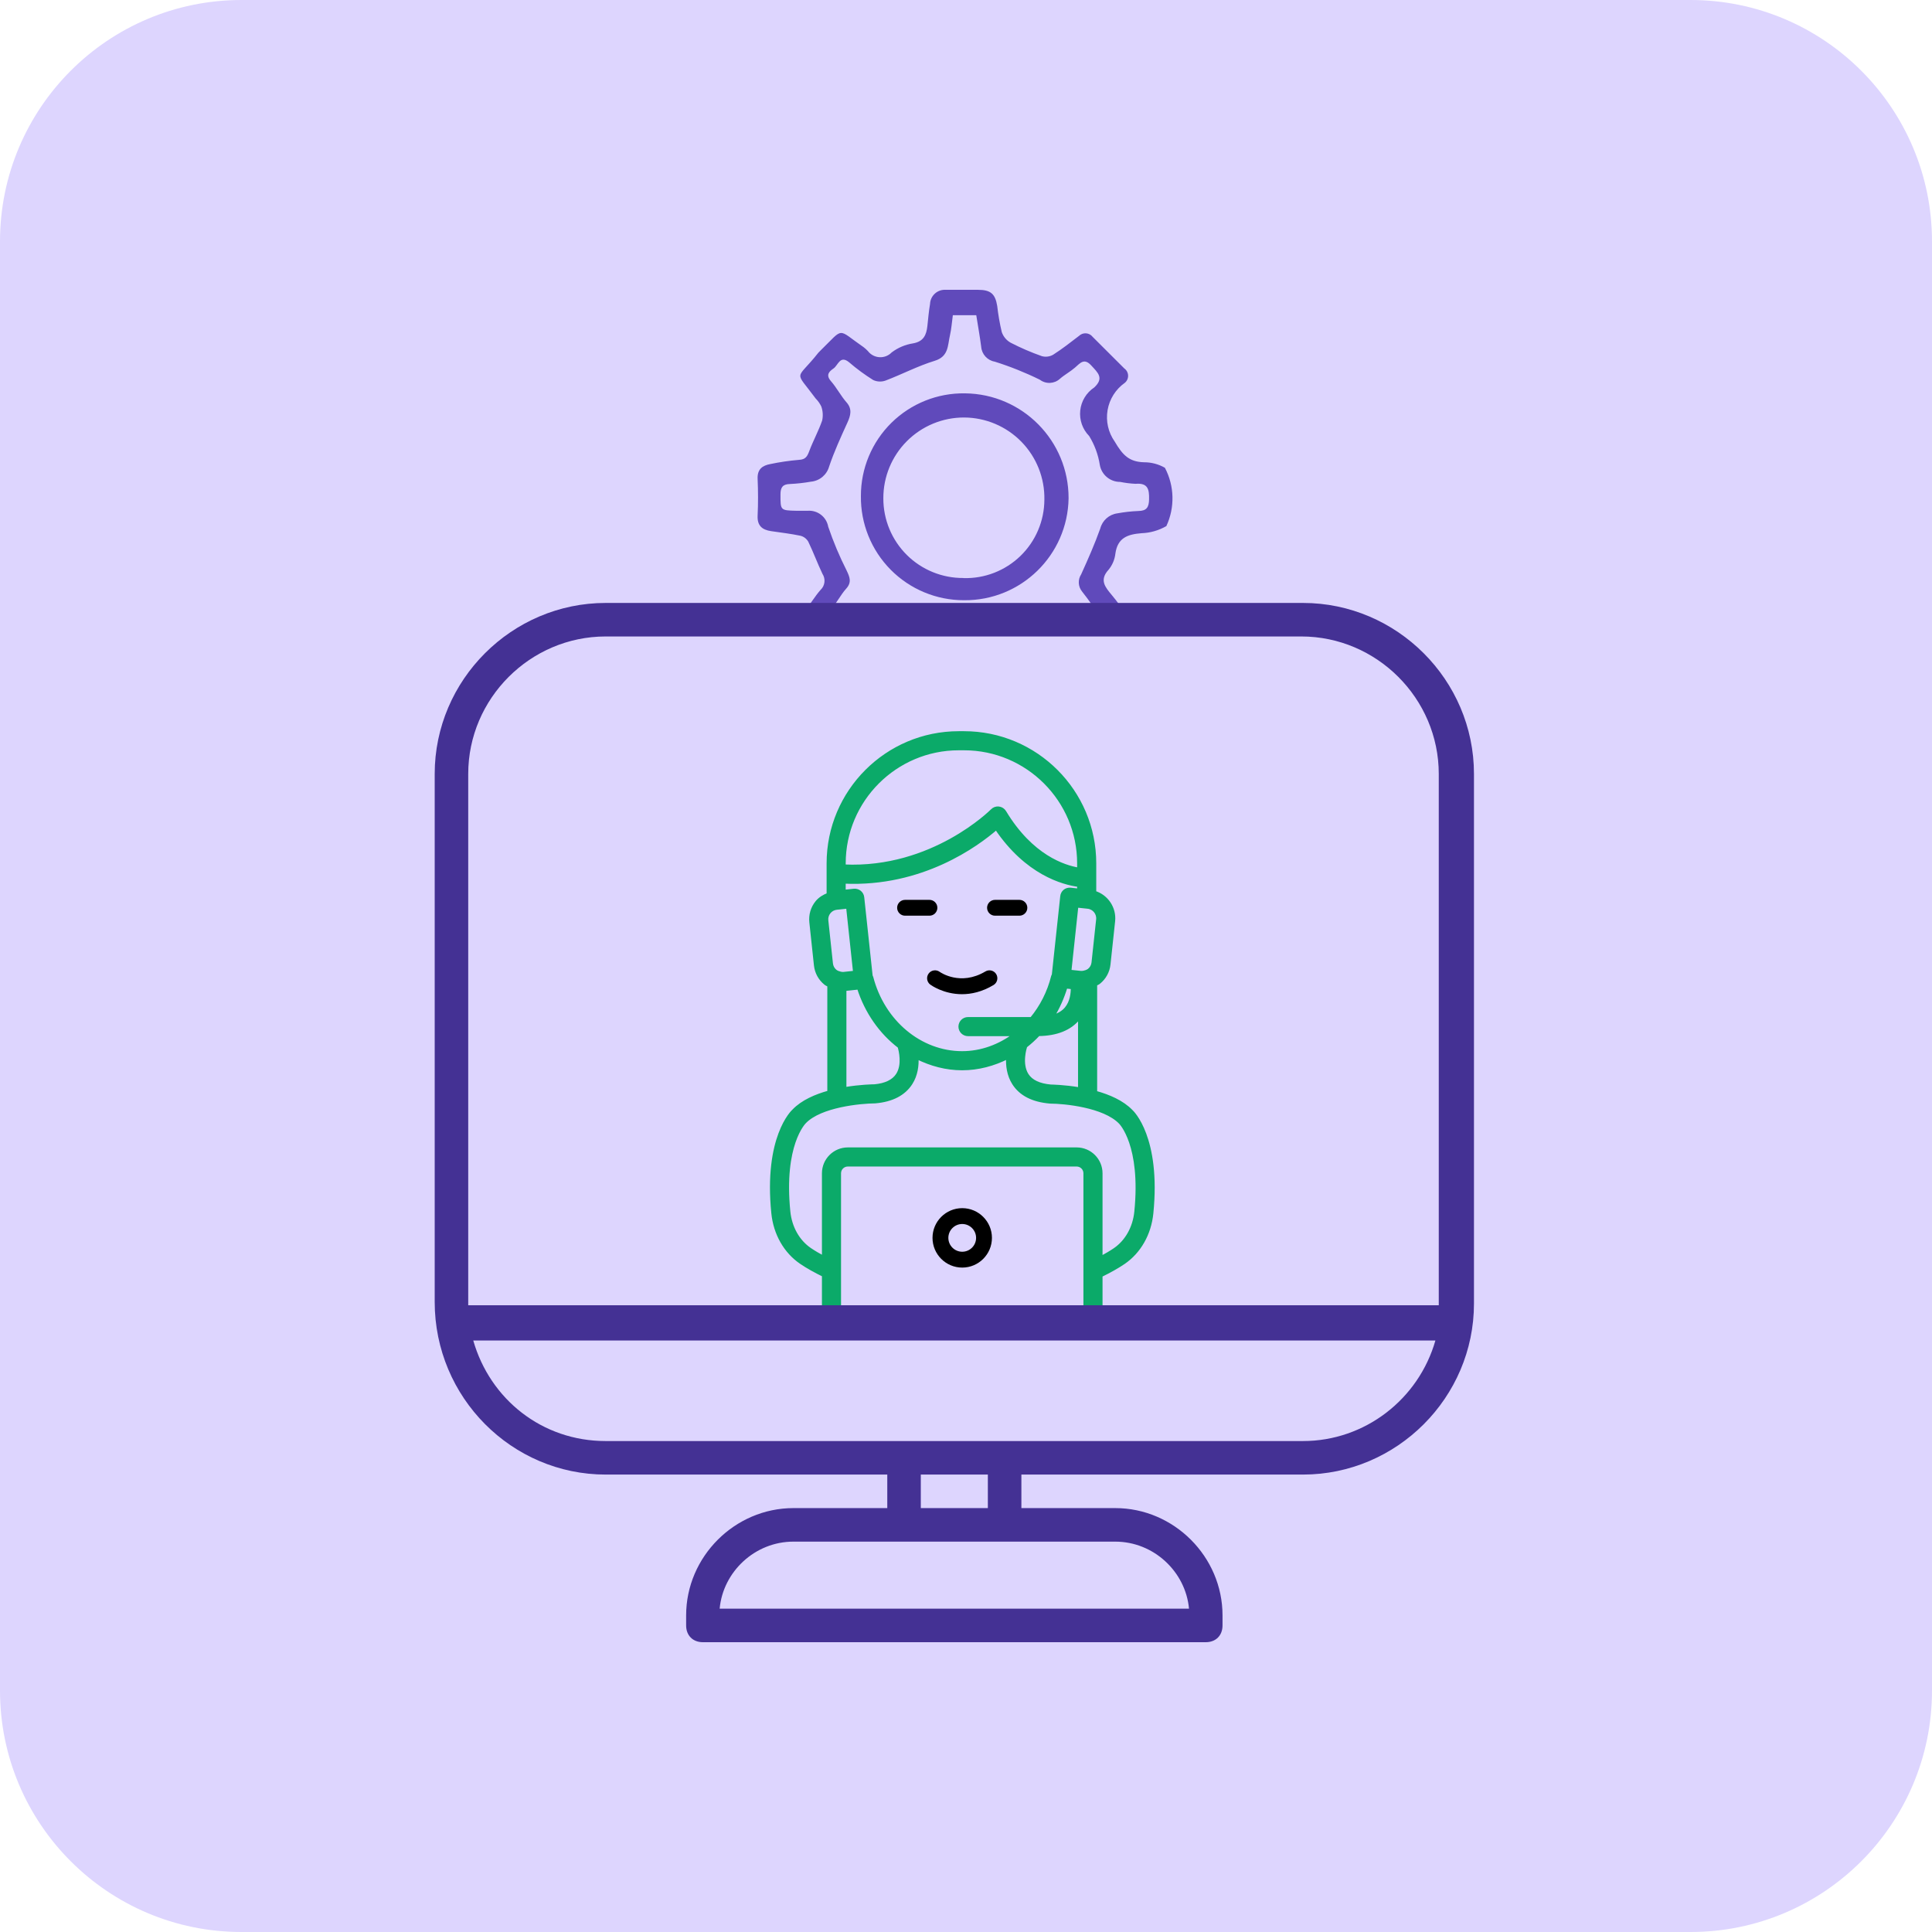
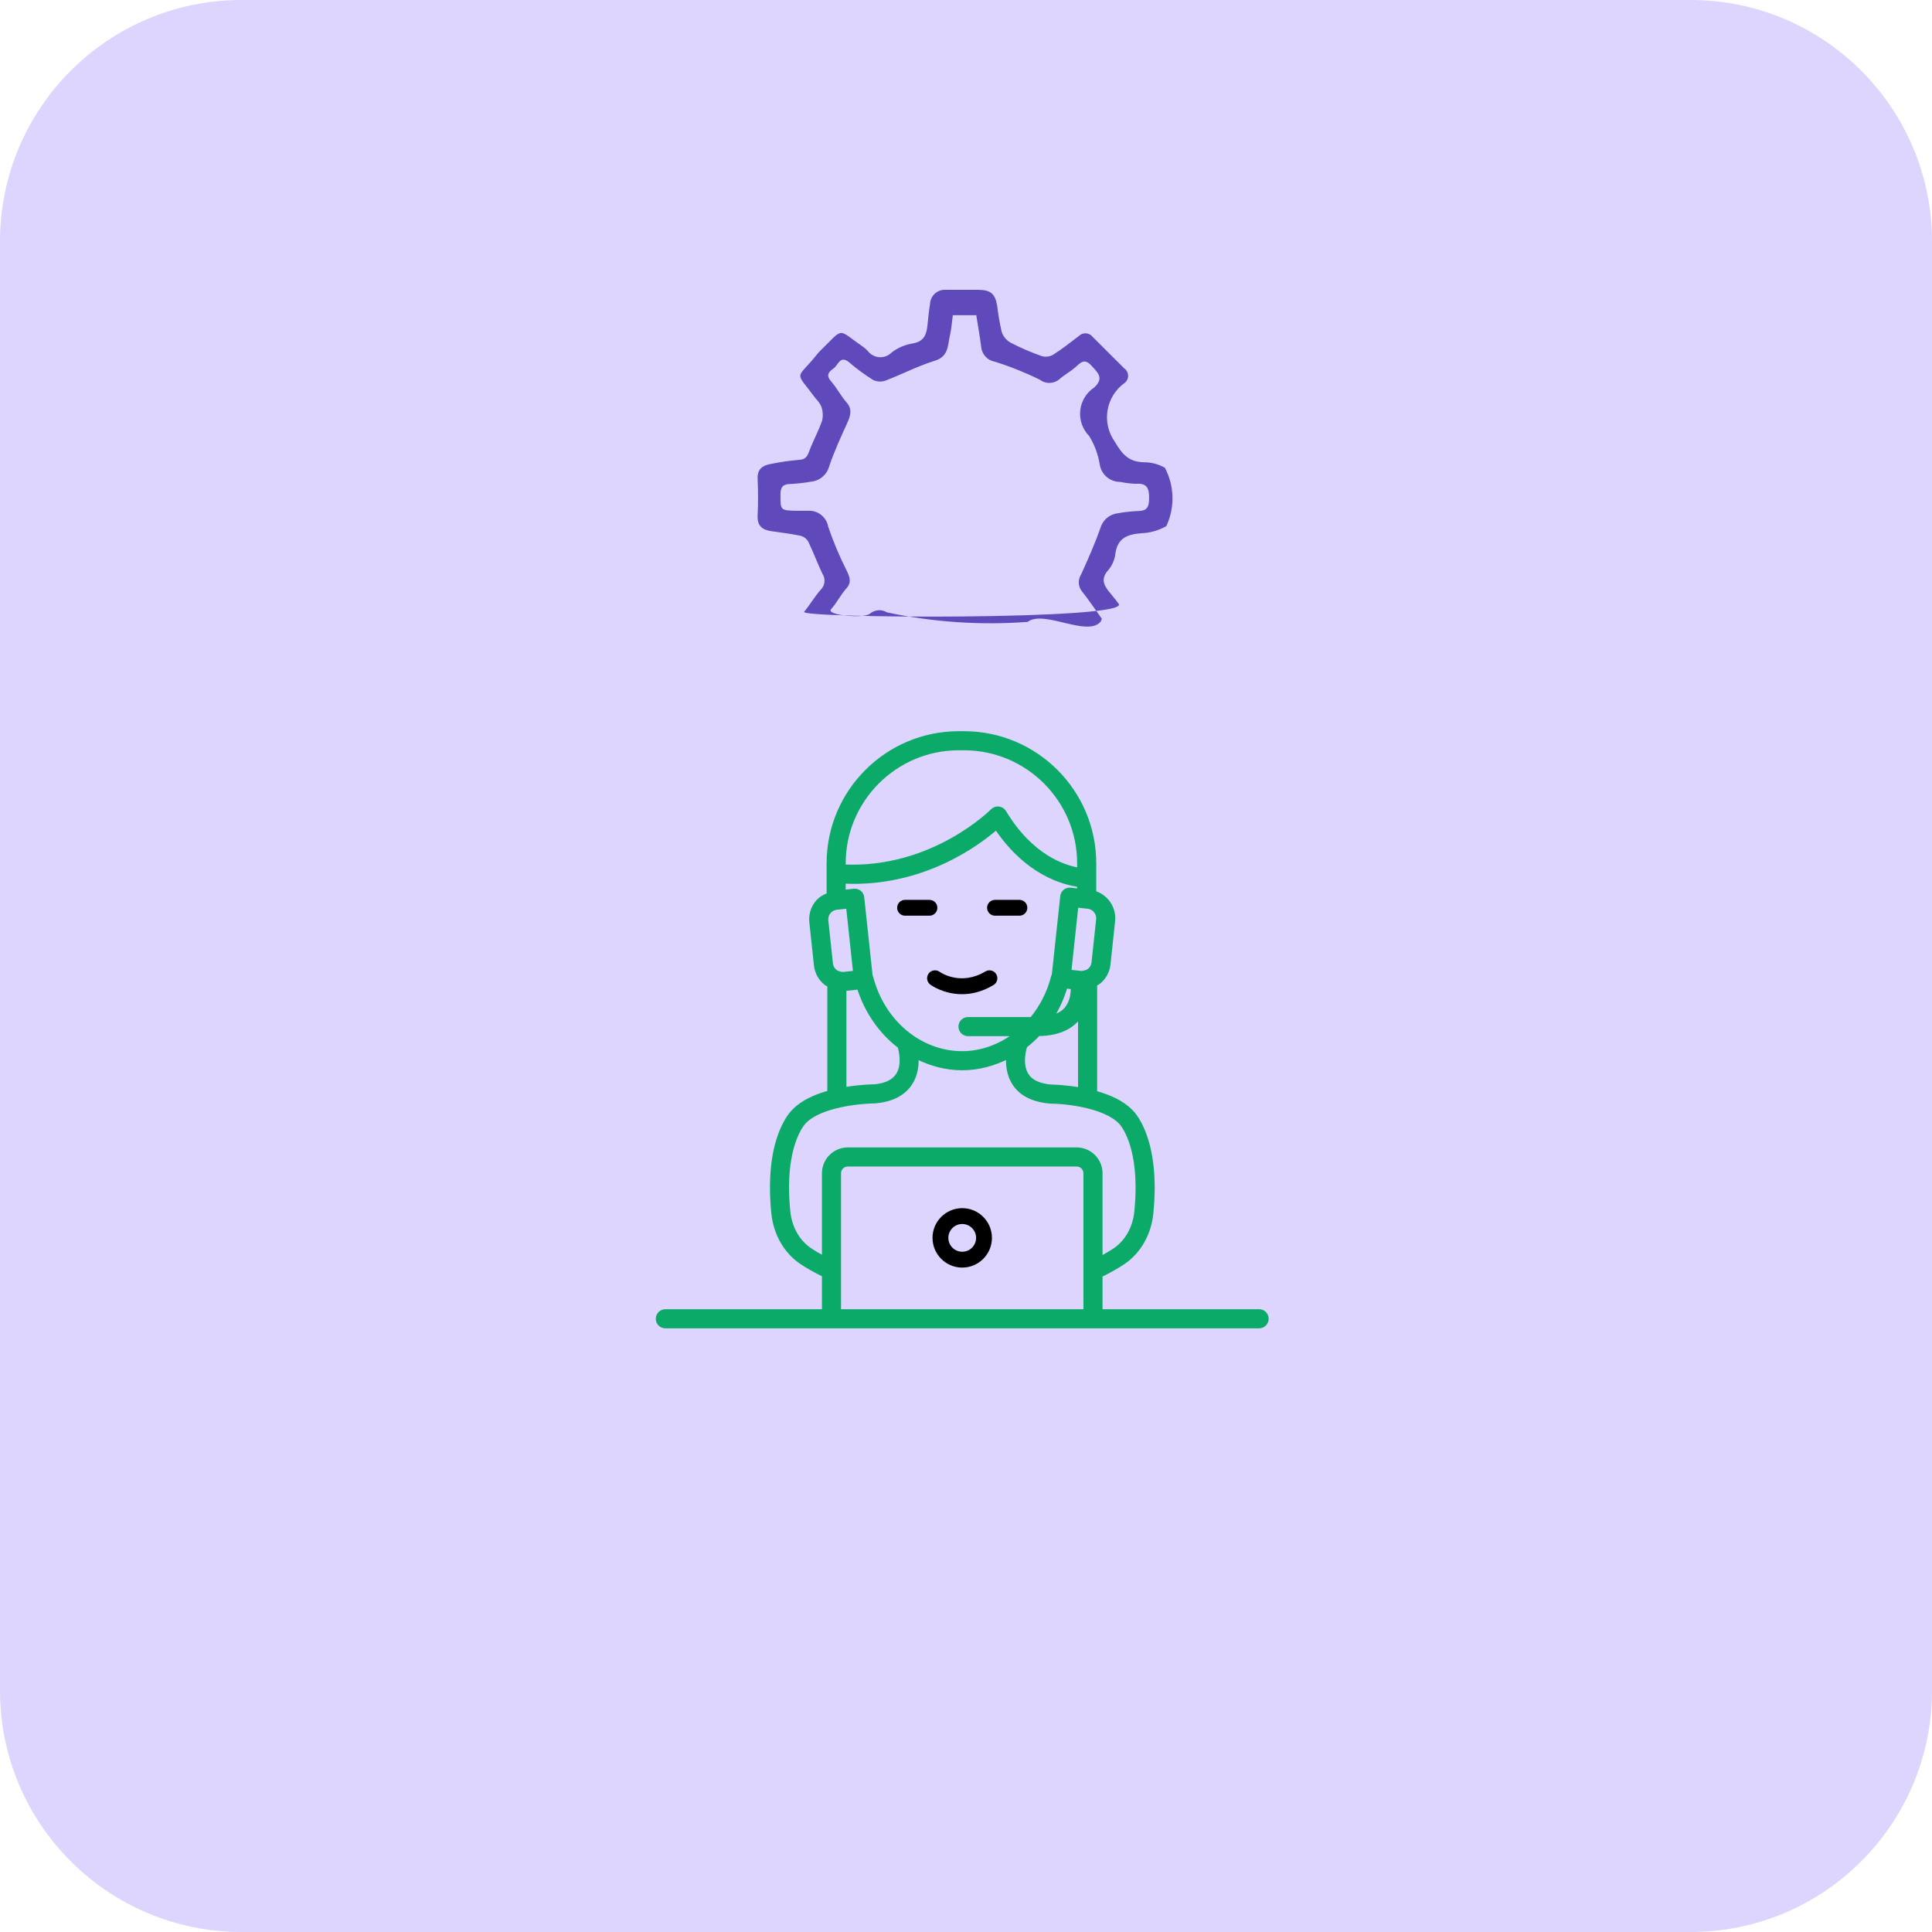
<svg xmlns="http://www.w3.org/2000/svg" width="148" height="148" viewBox="0 0 148 148" fill="none">
  <g clip-path="url(#clip0_186_120)">
    <path d="M129.5 0H18.5C8.283 0 0 8.283 0 18.5V129.5C0 139.717 8.283 148 18.5 148H129.5C139.717 148 148 139.717 148 129.5V18.5C148 8.283 139.717 0 129.5 0Z" fill="#DDD5FE" />
    <path d="M96.455 100.417H84.334V97.71C84.985 97.392 85.578 97.064 86.071 96.729C87.284 95.904 88.068 94.524 88.227 92.944C88.81 87.132 86.725 85.176 86.666 85.126C85.982 84.413 84.949 83.967 83.922 83.685V75.407C84.01 75.356 84.106 75.324 84.186 75.26C84.617 74.912 84.888 74.417 84.945 73.866L85.299 70.565C85.406 69.565 84.779 68.654 83.853 68.366V66.137C83.853 60.623 79.366 56.138 73.853 56.138H73.445C67.932 56.138 63.447 60.623 63.447 66.137V68.521C63.112 68.651 62.803 68.834 62.571 69.12C62.223 69.551 62.065 70.092 62.123 70.643L62.476 73.945C62.535 74.495 62.806 74.989 63.237 75.337C63.317 75.402 63.413 75.434 63.501 75.485V83.665C62.486 83.944 61.471 84.384 60.801 85.081C60.712 85.161 58.628 87.117 59.211 92.93C59.37 94.51 60.155 95.89 61.364 96.712C61.86 97.051 62.449 97.376 63.089 97.688V100.417H50.967C50.633 100.417 50.361 100.689 50.361 101.024C50.361 101.359 50.633 101.631 50.967 101.631H63.696H83.727H96.455C96.79 101.631 97.062 101.359 97.062 101.024C97.062 100.69 96.79 100.417 96.455 100.417ZM80.496 83.205C79.609 83.127 78.999 82.839 78.682 82.349C78.13 81.494 78.537 80.231 78.566 80.145C78.917 79.872 79.245 79.571 79.554 79.243C80.93 79.227 81.966 78.816 82.624 78.011C82.657 77.97 82.678 77.925 82.708 77.884V83.421C81.507 83.217 80.537 83.207 80.496 83.205ZM66.772 74.864C66.763 74.827 66.74 74.799 66.725 74.766L66.08 68.744C66.045 68.413 65.754 68.174 65.412 68.205L64.659 68.286V67.566C70.627 67.84 74.856 64.719 76.319 63.448C78.648 66.901 81.418 67.656 82.638 67.819V68.195L82.011 68.127C81.654 68.093 81.378 68.335 81.343 68.666L80.698 74.684C80.681 74.721 80.657 74.752 80.647 74.792C80.339 76.032 79.766 77.129 79.017 78.036H74.152C73.818 78.036 73.546 78.308 73.546 78.643C73.546 78.977 73.818 79.249 74.152 79.249H77.735C76.569 80.126 75.181 80.649 73.702 80.649C70.502 80.649 67.652 78.271 66.772 74.864ZM82.15 75.653C82.159 76.081 82.093 76.742 81.683 77.244C81.438 77.545 81.079 77.75 80.632 77.88C81.068 77.19 81.401 76.418 81.654 75.6L82.15 75.653ZM84.094 70.436L83.74 73.737C83.715 73.966 83.604 74.171 83.425 74.316C83.351 74.375 83.265 74.41 83.179 74.442C83.137 74.451 83.096 74.458 83.058 74.476C82.973 74.493 82.886 74.507 82.8 74.501C82.798 74.5 82.795 74.501 82.793 74.501L81.947 74.411L82.484 69.399L83.329 69.489C83.801 69.54 84.144 69.965 84.094 70.436ZM73.445 57.351H73.853C78.697 57.351 82.638 61.293 82.638 66.137V66.59C81.518 66.405 79.019 65.618 76.959 62.196C76.861 62.035 76.695 61.929 76.508 61.907C76.313 61.886 76.135 61.952 76.004 62.087C75.957 62.133 71.443 66.661 64.66 66.347V66.137C64.66 61.293 68.601 57.351 73.445 57.351ZM63.515 69.882C63.659 69.703 63.865 69.591 64.093 69.567L64.939 69.477L65.475 74.488L64.63 74.578C64.542 74.587 64.456 74.572 64.371 74.555C64.326 74.533 64.278 74.524 64.228 74.513C64.148 74.482 64.068 74.449 63.998 74.393C63.819 74.249 63.708 74.043 63.683 73.815L63.329 70.513C63.305 70.285 63.37 70.061 63.515 69.882ZM64.714 75.788C64.729 75.786 64.744 75.787 64.759 75.785L65.773 75.677C66.364 77.532 67.464 79.089 68.885 80.176C68.967 80.449 69.253 81.563 68.754 82.334C68.438 82.825 67.828 83.112 66.992 83.187C66.907 83.188 65.919 83.199 64.714 83.403V75.788ZM62.047 95.71C61.135 95.089 60.541 94.032 60.418 92.809C59.903 87.686 61.603 85.992 61.644 85.952C62.856 84.693 65.919 84.406 67.047 84.398C68.33 84.286 69.248 83.811 69.778 82.986C70.188 82.347 70.269 81.623 70.241 81.014C71.31 81.545 72.478 81.864 73.702 81.864C74.941 81.864 76.12 81.54 77.197 81C77.165 81.614 77.243 82.351 77.659 82.999C78.188 83.824 79.107 84.301 80.441 84.416C81.518 84.419 84.578 84.705 85.816 85.99C85.834 86.007 87.534 87.701 87.019 92.822C86.897 94.045 86.303 95.103 85.388 95.726C85.079 95.937 84.719 96.145 84.334 96.352V89.879C84.334 88.856 83.5 88.022 82.477 88.022H64.945C63.922 88.022 63.089 88.856 63.089 89.879V96.331C62.712 96.128 62.357 95.921 62.047 95.71ZM64.302 100.417V89.879C64.302 89.523 64.591 89.236 64.945 89.236H82.477C82.832 89.236 83.12 89.523 83.12 89.879V100.417H64.302Z" fill="#0BAA69" stroke="#0BAA69" stroke-width="0.25" />
    <path d="M73.711 92.55C72.456 92.55 71.435 93.572 71.435 94.826C71.435 96.082 72.456 97.103 73.711 97.103C74.966 97.103 75.987 96.082 75.987 94.826C75.987 93.572 74.966 92.55 73.711 92.55ZM73.711 95.889C73.125 95.889 72.648 95.412 72.648 94.826C72.648 94.24 73.125 93.764 73.711 93.764C74.297 93.764 74.773 94.24 74.773 94.826C74.774 95.412 74.297 95.889 73.711 95.889ZM76.107 75.459C76.394 75.287 76.489 74.915 76.317 74.627C76.144 74.338 75.772 74.247 75.485 74.418C73.58 75.554 72.048 74.494 71.983 74.447C71.713 74.252 71.335 74.309 71.138 74.579C70.939 74.849 70.997 75.228 71.267 75.427C71.326 75.471 72.288 76.16 73.694 76.16C74.404 76.16 75.229 75.984 76.107 75.459ZM71.807 69.539C71.807 69.205 71.535 68.933 71.201 68.933H69.331C68.996 68.933 68.725 69.205 68.725 69.539C68.725 69.874 68.996 70.146 69.331 70.146H71.201C71.535 70.146 71.807 69.874 71.807 69.539ZM76.222 70.146H78.091C78.426 70.146 78.698 69.874 78.698 69.539C78.698 69.205 78.426 68.933 78.091 68.933H76.222C75.888 68.933 75.615 69.205 75.615 69.539C75.615 69.874 75.888 70.146 76.222 70.146Z" fill="black" />
    <path d="M61.6 46.867C62.049 46.329 62.4 45.705 62.865 45.182C63.201 44.862 63.259 44.346 63.004 43.959C62.614 43.143 62.308 42.3 61.917 41.493C61.787 41.269 61.573 41.106 61.323 41.042C60.578 40.885 59.822 40.799 59.067 40.687C58.386 40.587 58 40.269 58.037 39.502C58.082 38.564 58.078 37.619 58.037 36.679C58.007 35.947 58.396 35.659 59.028 35.545C59.747 35.395 60.474 35.289 61.205 35.227C61.723 35.202 61.847 34.947 62 34.539C62.296 33.75 62.71 33.004 62.983 32.208C63.059 31.855 63.037 31.487 62.918 31.145C62.811 30.918 62.666 30.711 62.488 30.533C60.817 28.267 60.95 29.224 62.692 27.017C62.748 26.953 62.807 26.892 62.871 26.835C64.707 25.049 64.079 25.161 66.169 26.605C66.281 26.693 66.387 26.789 66.485 26.893C66.698 27.171 67.021 27.343 67.371 27.363C67.72 27.384 68.061 27.251 68.305 26.999C68.783 26.636 69.344 26.397 69.937 26.305C70.752 26.164 70.967 25.661 71.042 24.971C71.103 24.408 71.15 23.841 71.246 23.284C71.257 22.983 71.388 22.7 71.61 22.496C71.832 22.293 72.126 22.186 72.427 22.201C73.255 22.201 74.081 22.201 74.909 22.201C75.884 22.201 76.239 22.501 76.392 23.442C76.468 24.112 76.583 24.778 76.739 25.434C76.856 25.78 77.097 26.071 77.416 26.25C78.19 26.65 78.991 26.995 79.813 27.284C80.104 27.364 80.416 27.324 80.677 27.172C81.365 26.733 82.009 26.228 82.658 25.73C82.802 25.591 82.998 25.519 83.197 25.534C83.397 25.548 83.58 25.647 83.702 25.805C84.518 26.611 85.316 27.421 86.126 28.224C86.302 28.349 86.41 28.549 86.418 28.765C86.426 28.981 86.333 29.189 86.166 29.326C85.466 29.82 84.992 30.571 84.846 31.415C84.701 32.259 84.897 33.126 85.391 33.825C86.003 34.864 86.493 35.382 87.645 35.412C88.203 35.411 88.751 35.556 89.236 35.833C89.97 37.223 90.011 38.876 89.348 40.301C88.768 40.635 88.116 40.822 87.447 40.846C86.391 40.93 85.612 41.189 85.444 42.408C85.393 42.862 85.212 43.291 84.922 43.644C84.184 44.446 84.683 44.997 85.175 45.592C85.355 45.809 85.53 46.029 85.697 46.255C86.621 47.516 61.18 47.373 61.6 46.867ZM78.721 47.638C79.986 46.69 83.296 48.831 84.316 47.622C84.355 47.551 84.384 47.475 84.404 47.397C83.918 46.722 83.435 45.996 82.893 45.315C82.584 44.939 82.555 44.406 82.821 43.999C83.345 42.843 83.861 41.678 84.286 40.483C84.447 39.866 84.965 39.408 85.597 39.324C86.125 39.227 86.66 39.167 87.196 39.145C87.818 39.135 88.012 38.884 88.024 38.26C88.043 37.478 87.935 36.983 86.988 37.062C86.592 37.044 86.198 36.995 85.809 36.916C85.043 36.92 84.384 36.371 84.251 35.616C84.129 34.831 83.851 34.078 83.435 33.401C82.927 32.886 82.676 32.17 82.751 31.45C82.826 30.73 83.219 30.081 83.823 29.681C84.596 28.963 84.1 28.549 83.604 28.006C83.052 27.394 82.748 27.814 82.348 28.161C81.987 28.475 81.552 28.704 81.192 29.02C80.763 29.41 80.117 29.438 79.656 29.087C78.541 28.539 77.387 28.077 76.202 27.704C75.636 27.607 75.208 27.137 75.164 26.564C75.06 25.759 74.915 24.959 74.787 24.147H72.992C72.916 24.69 72.884 25.2 72.77 25.691C72.592 26.452 72.684 27.309 71.603 27.639C70.316 28.033 69.106 28.671 67.844 29.151C67.534 29.265 67.191 29.251 66.891 29.112C66.246 28.709 65.632 28.258 65.056 27.762C64.35 27.172 64.205 27.982 63.856 28.223C63.508 28.463 63.244 28.724 63.652 29.195C64.097 29.703 64.409 30.325 64.852 30.827C65.294 31.329 65.166 31.825 64.915 32.375C64.411 33.479 63.905 34.586 63.516 35.733C63.339 36.375 62.782 36.84 62.118 36.899C61.587 36.993 61.05 37.052 60.511 37.077C59.95 37.091 59.789 37.342 59.789 37.876C59.789 39.088 59.763 39.1 61.013 39.127C61.298 39.127 61.584 39.127 61.868 39.127C62.63 39.068 63.313 39.597 63.446 40.35C63.836 41.5 64.307 42.621 64.856 43.704C65.092 44.203 65.264 44.603 64.821 45.095C64.378 45.586 64.105 46.188 63.667 46.661C63.228 47.134 66.143 47.401 66.632 47.018C67.003 46.7 67.537 46.657 67.954 46.912C71.49 47.664 75.116 47.909 78.721 47.64V47.638Z" fill="#604ABB" />
-     <path d="M81.858 38.166C81.792 42.529 78.216 46.02 73.853 45.98C71.741 45.985 69.715 45.143 68.229 43.642C66.744 42.141 65.922 40.106 65.949 37.995C65.944 35.888 66.787 33.868 68.287 32.389C69.788 30.91 71.82 30.097 73.926 30.132C78.327 30.179 81.868 33.765 81.858 38.166ZM73.81 44.285C75.434 44.33 77.007 43.718 78.173 42.587C79.339 41.456 79.999 39.903 80.004 38.278C80.036 36.624 79.403 35.026 78.247 33.843C77.091 32.66 75.509 31.989 73.855 31.982C72.211 31.978 70.633 32.63 69.472 33.794C68.31 34.957 67.661 36.536 67.668 38.18C67.665 39.806 68.312 41.365 69.466 42.511C70.62 43.656 72.184 44.292 73.81 44.277V44.285Z" fill="#604ABB" />
-     <path d="M99.815 46.188H46.398C39.207 46.188 33.3 52.094 33.3 59.285V99.733C33.3 107.053 39.207 112.959 46.398 112.959H67.97V115.527H60.779C56.285 115.527 52.561 119.251 52.561 123.746V124.516C52.561 125.286 53.075 125.8 53.845 125.8H92.367C93.138 125.8 93.651 125.286 93.651 124.516V123.746C93.651 119.251 89.928 115.527 85.433 115.527H78.243V112.959H99.815C107.006 112.959 112.913 107.053 112.913 99.862V59.285C112.913 52.094 107.006 46.188 99.815 46.188ZM35.868 59.285C35.868 53.507 40.619 48.756 46.398 48.756H99.687C105.465 48.756 110.216 53.507 110.216 59.285V99.733C110.216 99.862 110.216 99.99 110.216 99.99H35.868C35.868 99.862 35.868 99.733 35.868 99.733V59.285ZM91.083 123.232H55.129C55.386 120.407 57.826 118.096 60.779 118.096H69.254H76.959H85.433C88.387 118.096 90.826 120.407 91.083 123.232ZM75.674 115.527H70.538V112.959H75.674V115.527ZM99.815 110.391H76.959H69.254H46.398C41.518 110.391 37.538 107.181 36.253 102.687H109.959C108.675 107.181 104.566 110.391 99.815 110.391Z" fill="#443194" />
  </g>
  <defs>
    <clipPath id="clip0_186_120">
      <rect width="148" height="148" fill="white" />
    </clipPath>
  </defs>
</svg>